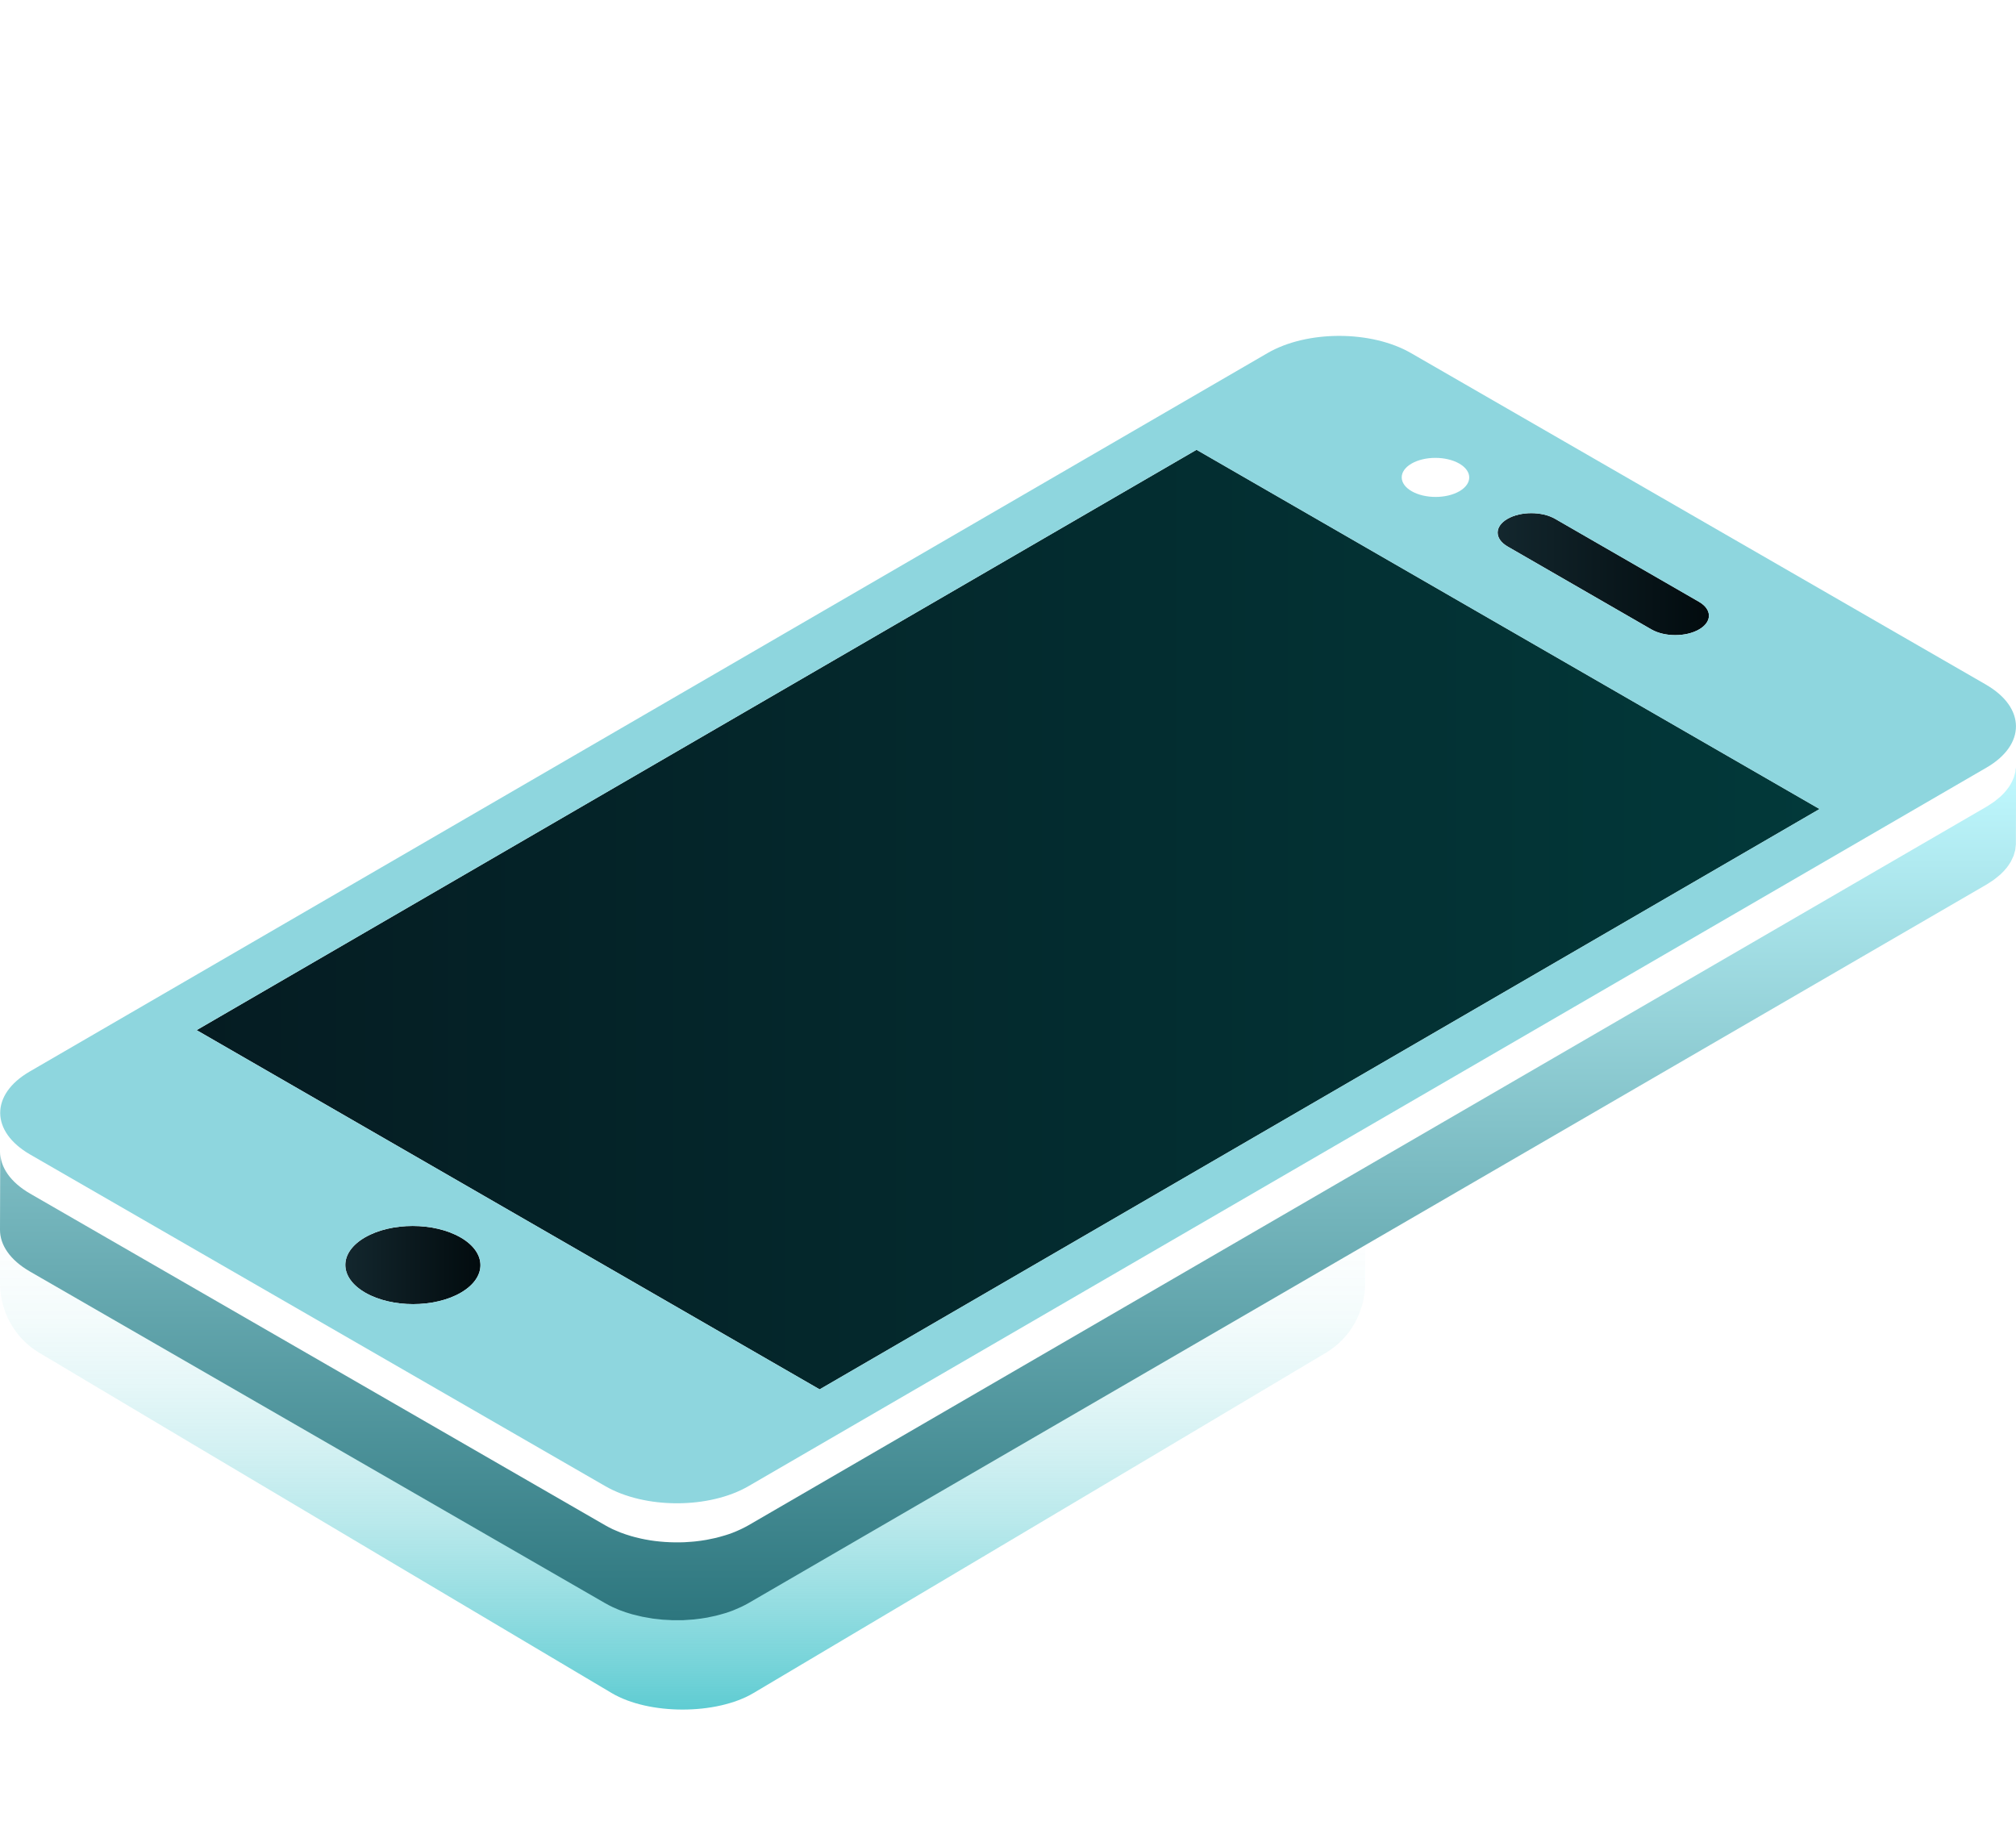
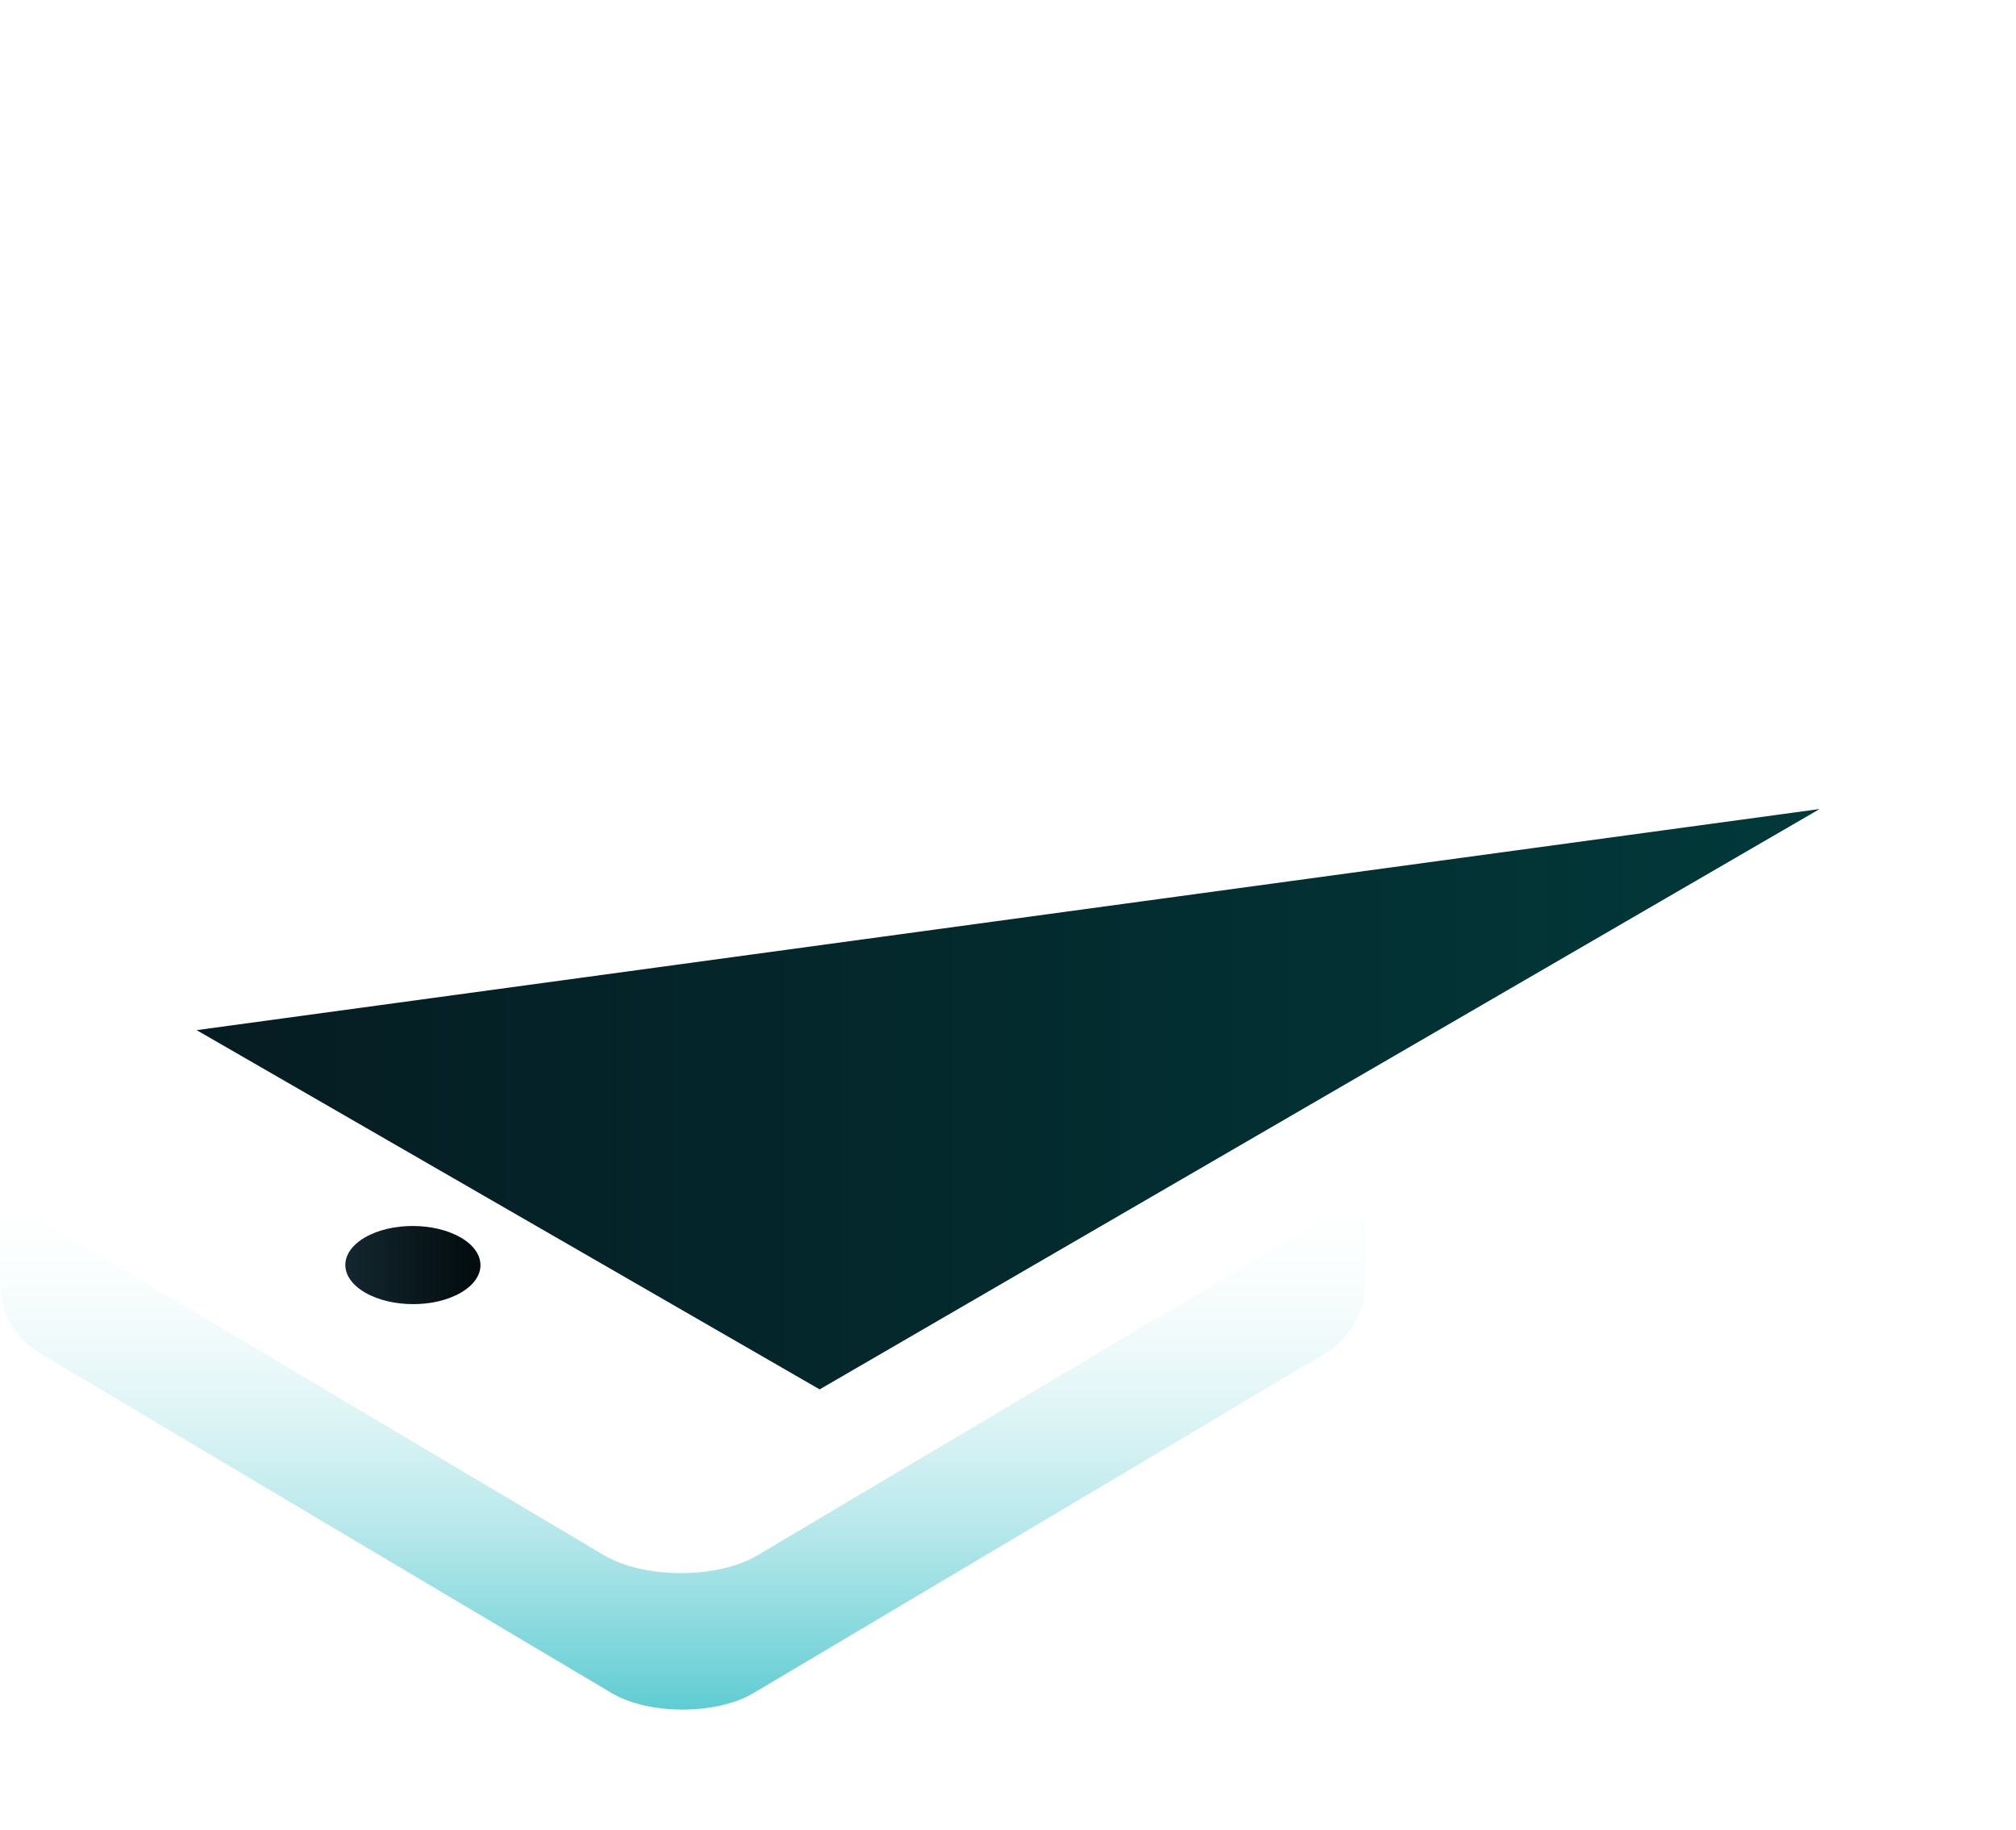
<svg xmlns="http://www.w3.org/2000/svg" width="206" height="187" viewBox="0 0 206 187" fill="none">
  <g clip-path="url(#clip0_52_6658)">
    <path opacity="0.63" d="M77.421 158.896C75.365 160.115 72.466 160.724 69.571 160.72C66.672 160.72 63.773 160.115 61.722 158.896C61.722 158.896 18.245 133.094 0 122.213V131.074C0 134.009 1.518 136.719 3.987 138.194C19.711 147.581 62.509 172.977 62.509 172.977C64.404 174.1 67.078 174.661 69.748 174.661C72.422 174.661 75.096 174.1 76.987 172.977C76.987 172.977 119.786 147.577 135.509 138.194C137.978 136.719 139.496 134.009 139.496 131.074V122C121.468 132.754 77.421 158.892 77.421 158.892V158.896Z" fill="url(#paint0_linear_52_6658)" />
-     <path d="M173.606 61.482C174.959 62.264 174.967 63.527 173.622 64.305C172.281 65.083 170.096 65.083 168.743 64.305L154.056 55.837C152.702 55.055 152.694 53.792 154.035 53.014C155.381 52.232 157.565 52.232 158.918 53.014L173.606 61.482Z" fill="url(#paint1_linear_52_6658)" />
    <path d="M47.058 126.42C49.764 127.98 49.776 130.51 47.09 132.07C44.404 133.629 40.032 133.629 37.325 132.07C34.619 130.51 34.607 127.984 37.293 126.424C39.979 124.865 44.356 124.865 47.058 126.424V126.42Z" fill="url(#paint2_linear_52_6658)" />
-     <path d="M185.932 82.656L83.753 141.949L20.092 105.246L122.267 45.953L185.932 82.656Z" fill="url(#paint3_linear_52_6658)" />
-     <path d="M202.94 69.954C206.995 72.292 207.019 76.085 202.988 78.422L76.489 151.833C72.458 154.17 65.897 154.17 61.846 151.833L3.079 117.952C-0.98 115.611 -1 111.818 3.027 109.48L129.526 36.07C133.557 33.732 140.114 33.732 144.173 36.07L202.94 69.95V69.954ZM83.749 141.949L185.923 82.656L122.262 45.953L20.087 105.246L83.749 141.949ZM37.321 132.07C40.027 133.629 44.4 133.629 47.086 132.07C49.772 130.51 49.76 127.98 47.054 126.42C44.351 124.861 39.979 124.861 37.289 126.42C34.602 127.98 34.618 130.506 37.321 132.066M158.913 53.014C157.56 52.232 155.376 52.232 154.031 53.014C152.69 53.792 152.694 55.055 154.051 55.837L168.738 64.305C170.091 65.087 172.276 65.087 173.617 64.305C174.962 63.523 174.954 62.26 173.601 61.482L158.913 53.014ZM149.116 47.364C147.763 46.587 145.579 46.583 144.234 47.364C142.892 48.142 142.896 49.409 144.25 50.187C145.603 50.965 147.787 50.965 149.128 50.187C150.469 49.409 150.465 48.142 149.116 47.364Z" fill="#8ED6DE" />
+     <path d="M185.932 82.656L83.753 141.949L20.092 105.246L185.932 82.656Z" fill="url(#paint3_linear_52_6658)" />
    <g filter="url(#filter0_d_52_6658)">
-       <path d="M205.972 74.521C205.964 74.629 205.956 74.737 205.936 74.846C205.92 74.934 205.892 75.022 205.868 75.11C205.839 75.215 205.815 75.319 205.779 75.419C205.747 75.503 205.711 75.588 205.671 75.672C205.623 75.78 205.579 75.888 205.518 75.993C205.438 76.141 205.354 76.285 205.253 76.43C205.237 76.454 205.221 76.474 205.201 76.498C205.097 76.642 204.984 76.782 204.86 76.923C204.836 76.951 204.816 76.979 204.792 77.003C204.659 77.147 204.51 77.292 204.354 77.432C204.253 77.52 204.145 77.608 204.037 77.693C203.94 77.769 203.848 77.845 203.748 77.921C203.631 78.005 203.503 78.085 203.374 78.17C203.246 78.254 203.121 78.342 202.981 78.422L76.482 151.833C76.257 151.961 76.024 152.081 75.783 152.198C75.719 152.23 75.659 152.258 75.594 152.286C75.377 152.386 75.157 152.482 74.928 152.57C74.9 152.582 74.871 152.595 74.839 152.607C74.599 152.699 74.35 152.783 74.097 152.859C73.92 152.915 73.743 152.963 73.563 153.012C73.426 153.048 73.294 153.088 73.157 153.12C72.968 153.164 72.776 153.204 72.583 153.24C72.454 153.268 72.322 153.296 72.193 153.32C71.808 153.388 71.414 153.445 71.017 153.485C70.897 153.497 70.772 153.505 70.647 153.517C70.415 153.537 70.182 153.553 69.945 153.565C69.796 153.573 69.644 153.573 69.495 153.577C69.306 153.577 69.118 153.581 68.929 153.577C68.772 153.577 68.612 153.569 68.455 153.565C68.279 153.557 68.106 153.549 67.929 153.537C67.769 153.525 67.612 153.513 67.451 153.497C67.279 153.481 67.106 153.461 66.933 153.441C66.777 153.42 66.624 153.4 66.472 153.376C66.287 153.348 66.102 153.316 65.922 153.28C65.777 153.252 65.637 153.224 65.492 153.192C65.275 153.144 65.062 153.092 64.85 153.036C64.733 153.003 64.613 152.975 64.496 152.939C64.115 152.827 63.745 152.703 63.384 152.566C63.207 152.498 63.035 152.422 62.866 152.346C62.778 152.306 62.685 152.27 62.597 152.23C62.336 152.105 62.083 151.973 61.838 151.833L3.084 117.952C2.064 117.363 1.297 116.681 0.787 115.955C0.277 115.23 0.024 114.456 0.024 113.686L1.18094e-05 121.641C-0.004 123.185 1.016 124.728 3.06 125.907L61.826 159.788C62.071 159.928 62.324 160.06 62.585 160.185C62.673 160.225 62.766 160.261 62.854 160.301C63.007 160.369 63.159 160.441 63.32 160.501C63.34 160.509 63.36 160.513 63.376 160.521C63.733 160.662 64.107 160.786 64.488 160.894C64.52 160.902 64.548 160.914 64.577 160.922C64.665 160.946 64.753 160.962 64.842 160.986C65.054 161.043 65.267 161.095 65.488 161.143C65.544 161.155 65.6 161.171 65.661 161.183C65.745 161.199 65.833 161.211 65.918 161.227C66.098 161.263 66.283 161.295 66.468 161.323C66.54 161.335 66.612 161.351 66.689 161.363C66.769 161.375 66.849 161.379 66.93 161.391C67.102 161.411 67.275 161.432 67.447 161.448C67.532 161.456 67.612 161.468 67.692 161.476C67.769 161.484 67.845 161.484 67.925 161.488C68.102 161.5 68.275 161.508 68.451 161.516C68.54 161.516 68.628 161.528 68.716 161.532C68.784 161.532 68.857 161.532 68.925 161.532C69.114 161.532 69.306 161.532 69.495 161.532C69.588 161.532 69.684 161.532 69.776 161.532C69.832 161.532 69.885 161.524 69.941 161.52C70.178 161.508 70.411 161.492 70.644 161.472C70.736 161.464 70.832 161.464 70.925 161.452C70.953 161.452 70.981 161.444 71.009 161.44C71.406 161.399 71.8 161.343 72.185 161.275C72.205 161.275 72.225 161.271 72.246 161.267C72.358 161.247 72.466 161.219 72.579 161.195C72.772 161.155 72.96 161.119 73.149 161.075C73.285 161.043 73.422 161.002 73.559 160.966C73.739 160.918 73.916 160.87 74.093 160.814C74.129 160.802 74.169 160.794 74.209 160.782C74.422 160.714 74.631 160.638 74.835 160.561C74.864 160.549 74.892 160.537 74.924 160.525C75.149 160.437 75.369 160.341 75.586 160.241C75.65 160.213 75.715 160.181 75.779 160.152C76.02 160.036 76.253 159.916 76.478 159.788L202.977 86.377C203.021 86.353 203.061 86.329 203.101 86.301C203.197 86.245 203.278 86.181 203.37 86.125C203.495 86.044 203.623 85.96 203.744 85.876C203.848 85.8 203.94 85.724 204.033 85.647C204.141 85.559 204.249 85.475 204.35 85.387C204.37 85.371 204.394 85.351 204.414 85.335C204.547 85.21 204.671 85.086 204.788 84.958C204.812 84.93 204.832 84.906 204.856 84.878C204.924 84.801 204.992 84.721 205.057 84.645C205.105 84.581 205.149 84.517 205.197 84.453C205.213 84.429 205.233 84.409 205.245 84.385C205.326 84.264 205.406 84.148 205.474 84.028C205.49 84.004 205.498 83.975 205.51 83.947C205.566 83.839 205.615 83.735 205.663 83.627C205.691 83.562 205.727 83.502 205.751 83.438C205.759 83.418 205.763 83.394 205.771 83.374C205.807 83.27 205.831 83.17 205.86 83.065C205.88 82.997 205.904 82.925 205.92 82.857C205.92 82.837 205.92 82.821 205.928 82.801C205.948 82.692 205.956 82.584 205.964 82.476C205.972 82.404 205.988 82.336 205.988 82.263C205.988 82.231 205.988 82.203 205.988 82.171L206.012 74.212C206.012 74.312 205.996 74.413 205.988 74.513L205.972 74.521Z" fill="url(#paint4_linear_52_6658)" />
-     </g>
+       </g>
  </g>
  <defs>
    <filter id="filter0_d_52_6658" x="-4" y="74.212" width="214.012" height="95.32" filterUnits="userSpaceOnUse" color-interpolation-filters="sRGB">
      <feFlood flood-opacity="0" result="BackgroundImageFix" />
      <feColorMatrix in="SourceAlpha" type="matrix" values="0 0 0 0 0 0 0 0 0 0 0 0 0 0 0 0 0 0 127 0" result="hardAlpha" />
      <feOffset dy="4" />
      <feGaussianBlur stdDeviation="2" />
      <feComposite in2="hardAlpha" operator="out" />
      <feColorMatrix type="matrix" values="0 0 0 0 0 0 0 0 0 0 0 0 0 0 0 0 0 0 0.25 0" />
      <feBlend mode="normal" in2="BackgroundImageFix" result="effect1_dropShadow_52_6658" />
      <feBlend mode="normal" in="SourceGraphic" in2="effect1_dropShadow_52_6658" result="shape" />
    </filter>
    <linearGradient id="paint0_linear_52_6658" x1="69.748" y1="122.004" x2="69.748" y2="174.665" gradientUnits="userSpaceOnUse">
      <stop stop-color="#00AEB8" stop-opacity="0" />
      <stop offset="0.11" stop-color="#00AEB8" stop-opacity="0.02" />
      <stop offset="0.24" stop-color="#00AEB8" stop-opacity="0.07" />
      <stop offset="0.37" stop-color="#00AEB8" stop-opacity="0.16" />
      <stop offset="0.5" stop-color="#00AEB8" stop-opacity="0.28" />
      <stop offset="0.64" stop-color="#00AEB8" stop-opacity="0.44" />
      <stop offset="0.78" stop-color="#00AEB8" stop-opacity="0.64" />
      <stop offset="0.92" stop-color="#00AEB8" stop-opacity="0.86" />
      <stop offset="1" stop-color="#00AEB8" />
    </linearGradient>
    <linearGradient id="paint1_linear_52_6658" x1="153.032" y1="58.659" x2="174.625" y2="58.659" gradientUnits="userSpaceOnUse">
      <stop stop-color="#13272E" />
      <stop offset="1" stop-color="#020B0E" />
    </linearGradient>
    <linearGradient id="paint2_linear_52_6658" x1="35.29" y1="129.247" x2="49.098" y2="129.247" gradientUnits="userSpaceOnUse">
      <stop stop-color="#13272E" />
      <stop offset="1" stop-color="#020B0E" />
    </linearGradient>
    <linearGradient id="paint3_linear_52_6658" x1="20.092" y1="93.951" x2="185.932" y2="93.951" gradientUnits="userSpaceOnUse">
      <stop stop-color="#051C22" />
      <stop offset="1" stop-color="#02393A" />
    </linearGradient>
    <linearGradient id="paint4_linear_52_6658" x1="102.998" y1="74.216" x2="102.998" y2="161.54" gradientUnits="userSpaceOnUse">
      <stop stop-color="#C1F9FF" />
      <stop offset="1" stop-color="#2D767E" />
    </linearGradient>
    <clipPath id="clip0_52_6658">
      <rect width="206" height="186.443" fill="white" />
    </clipPath>
  </defs>
</svg>